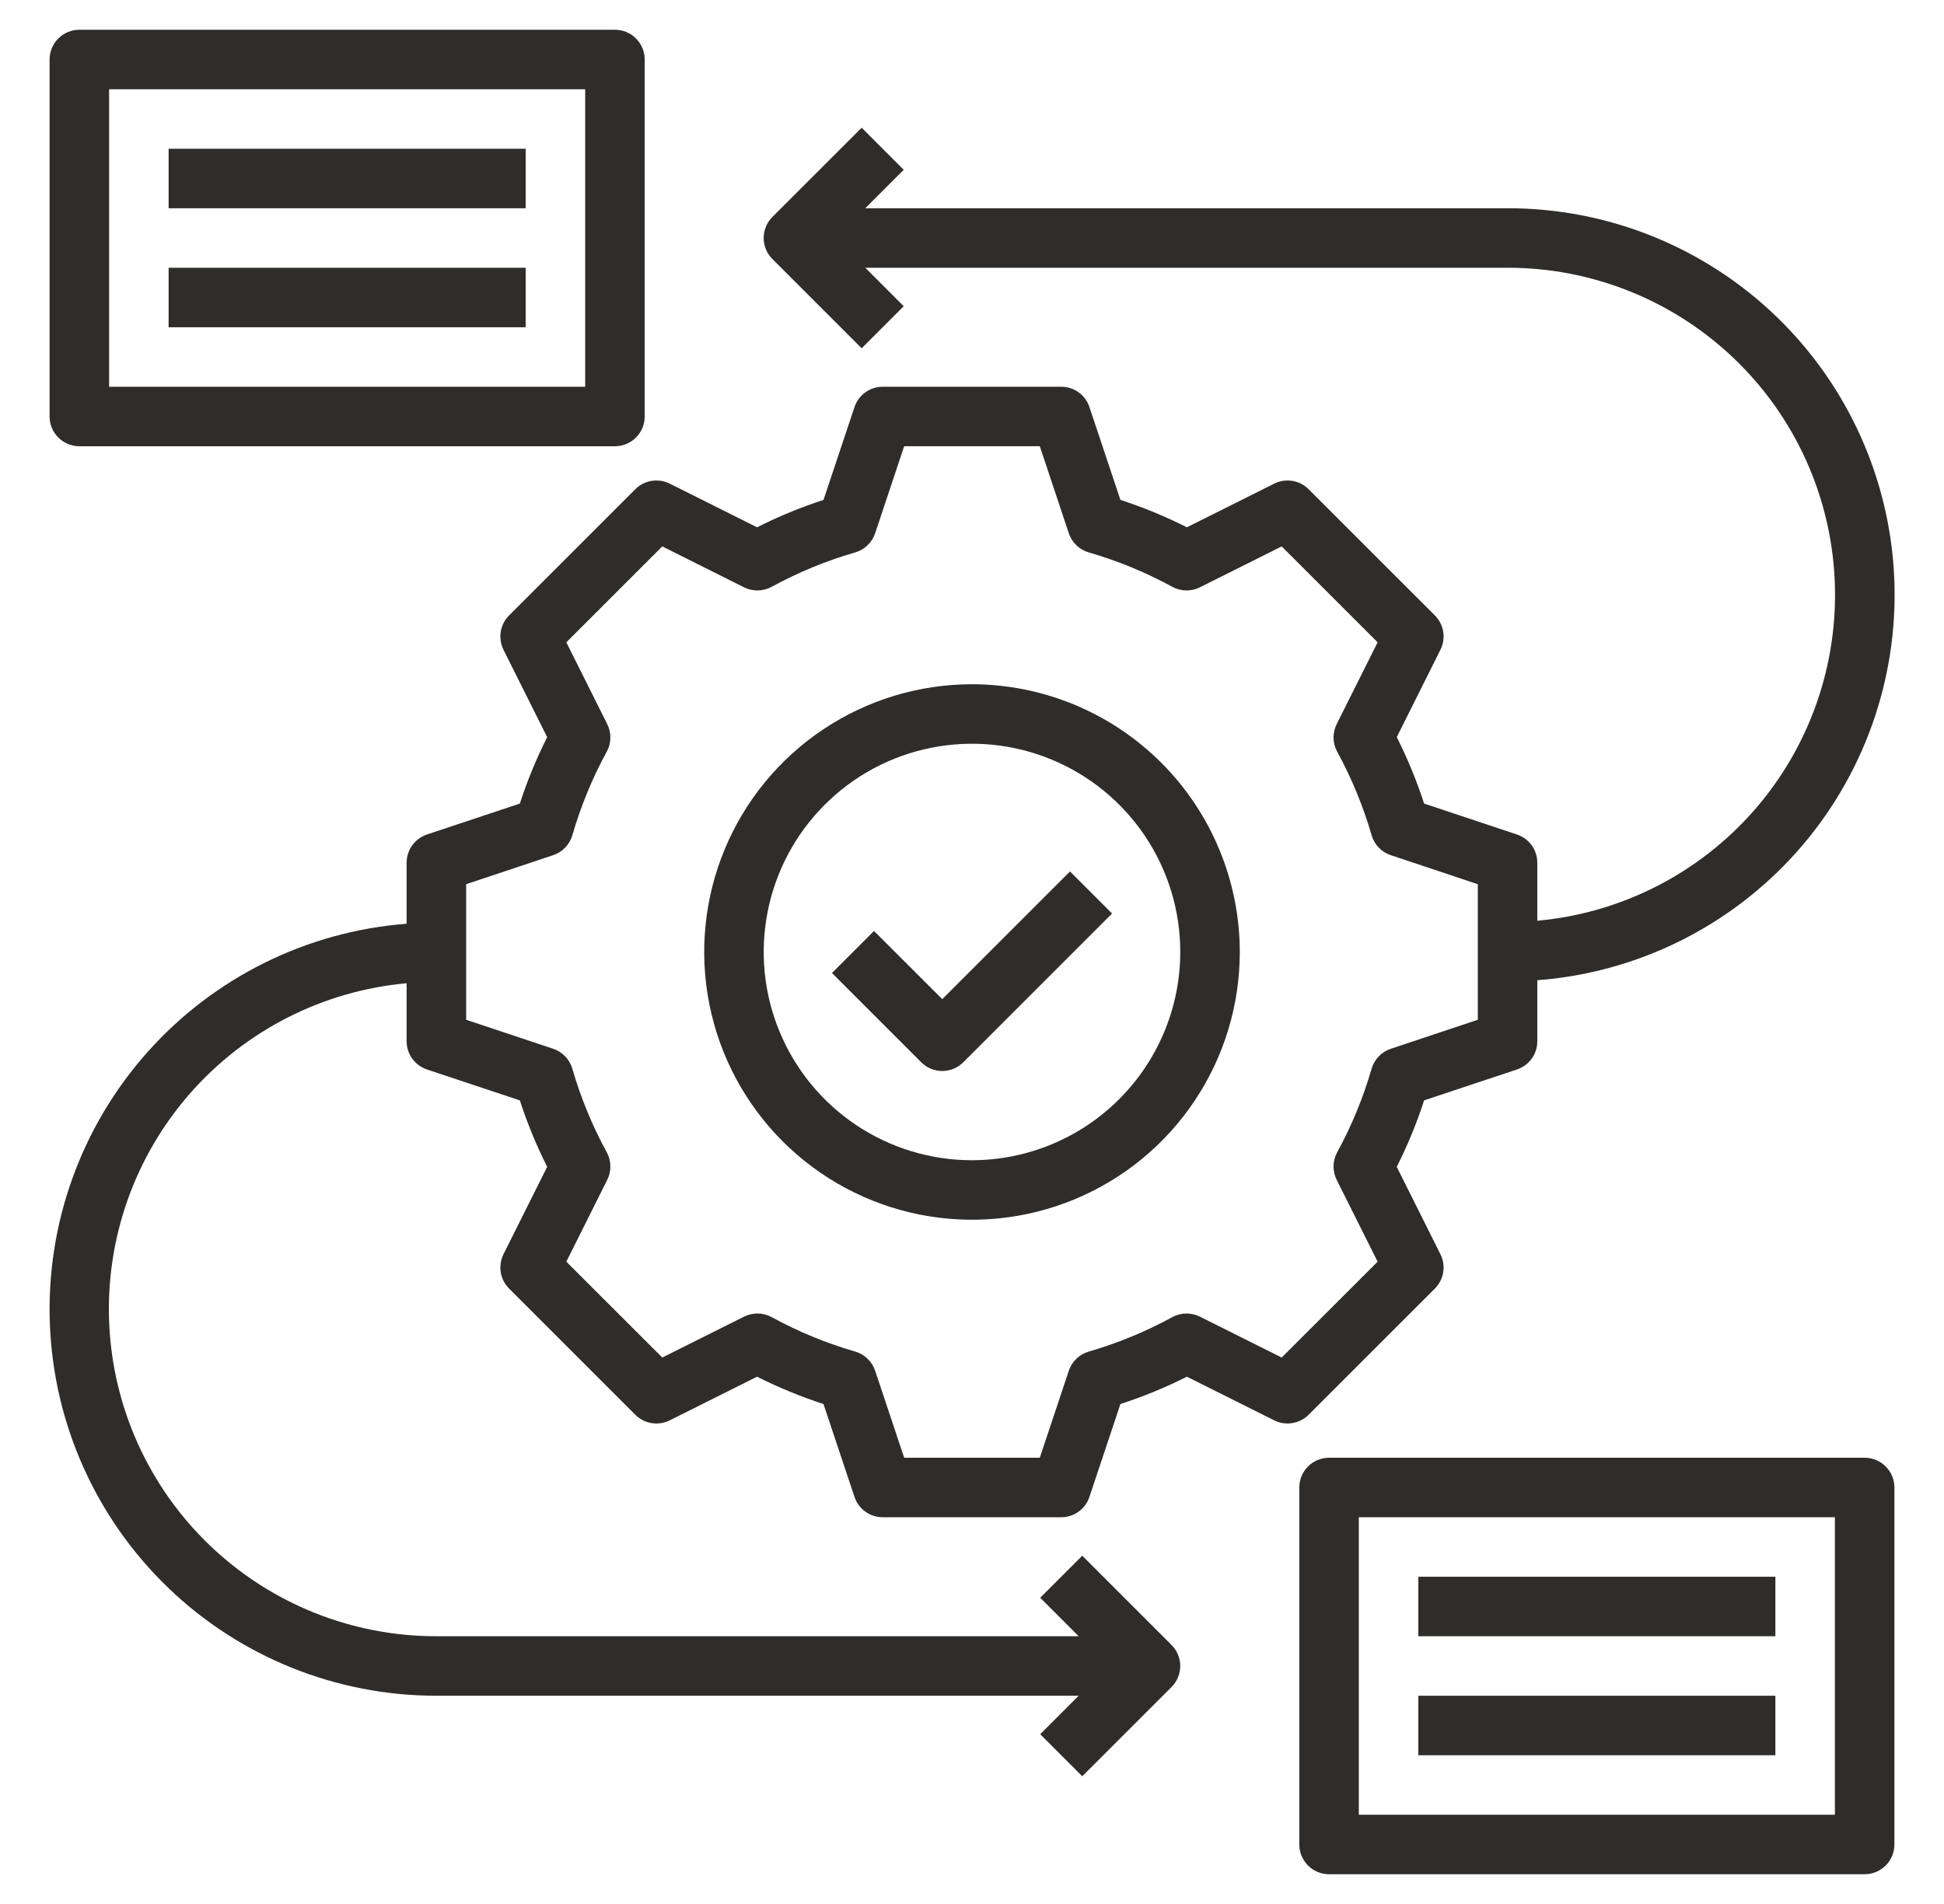
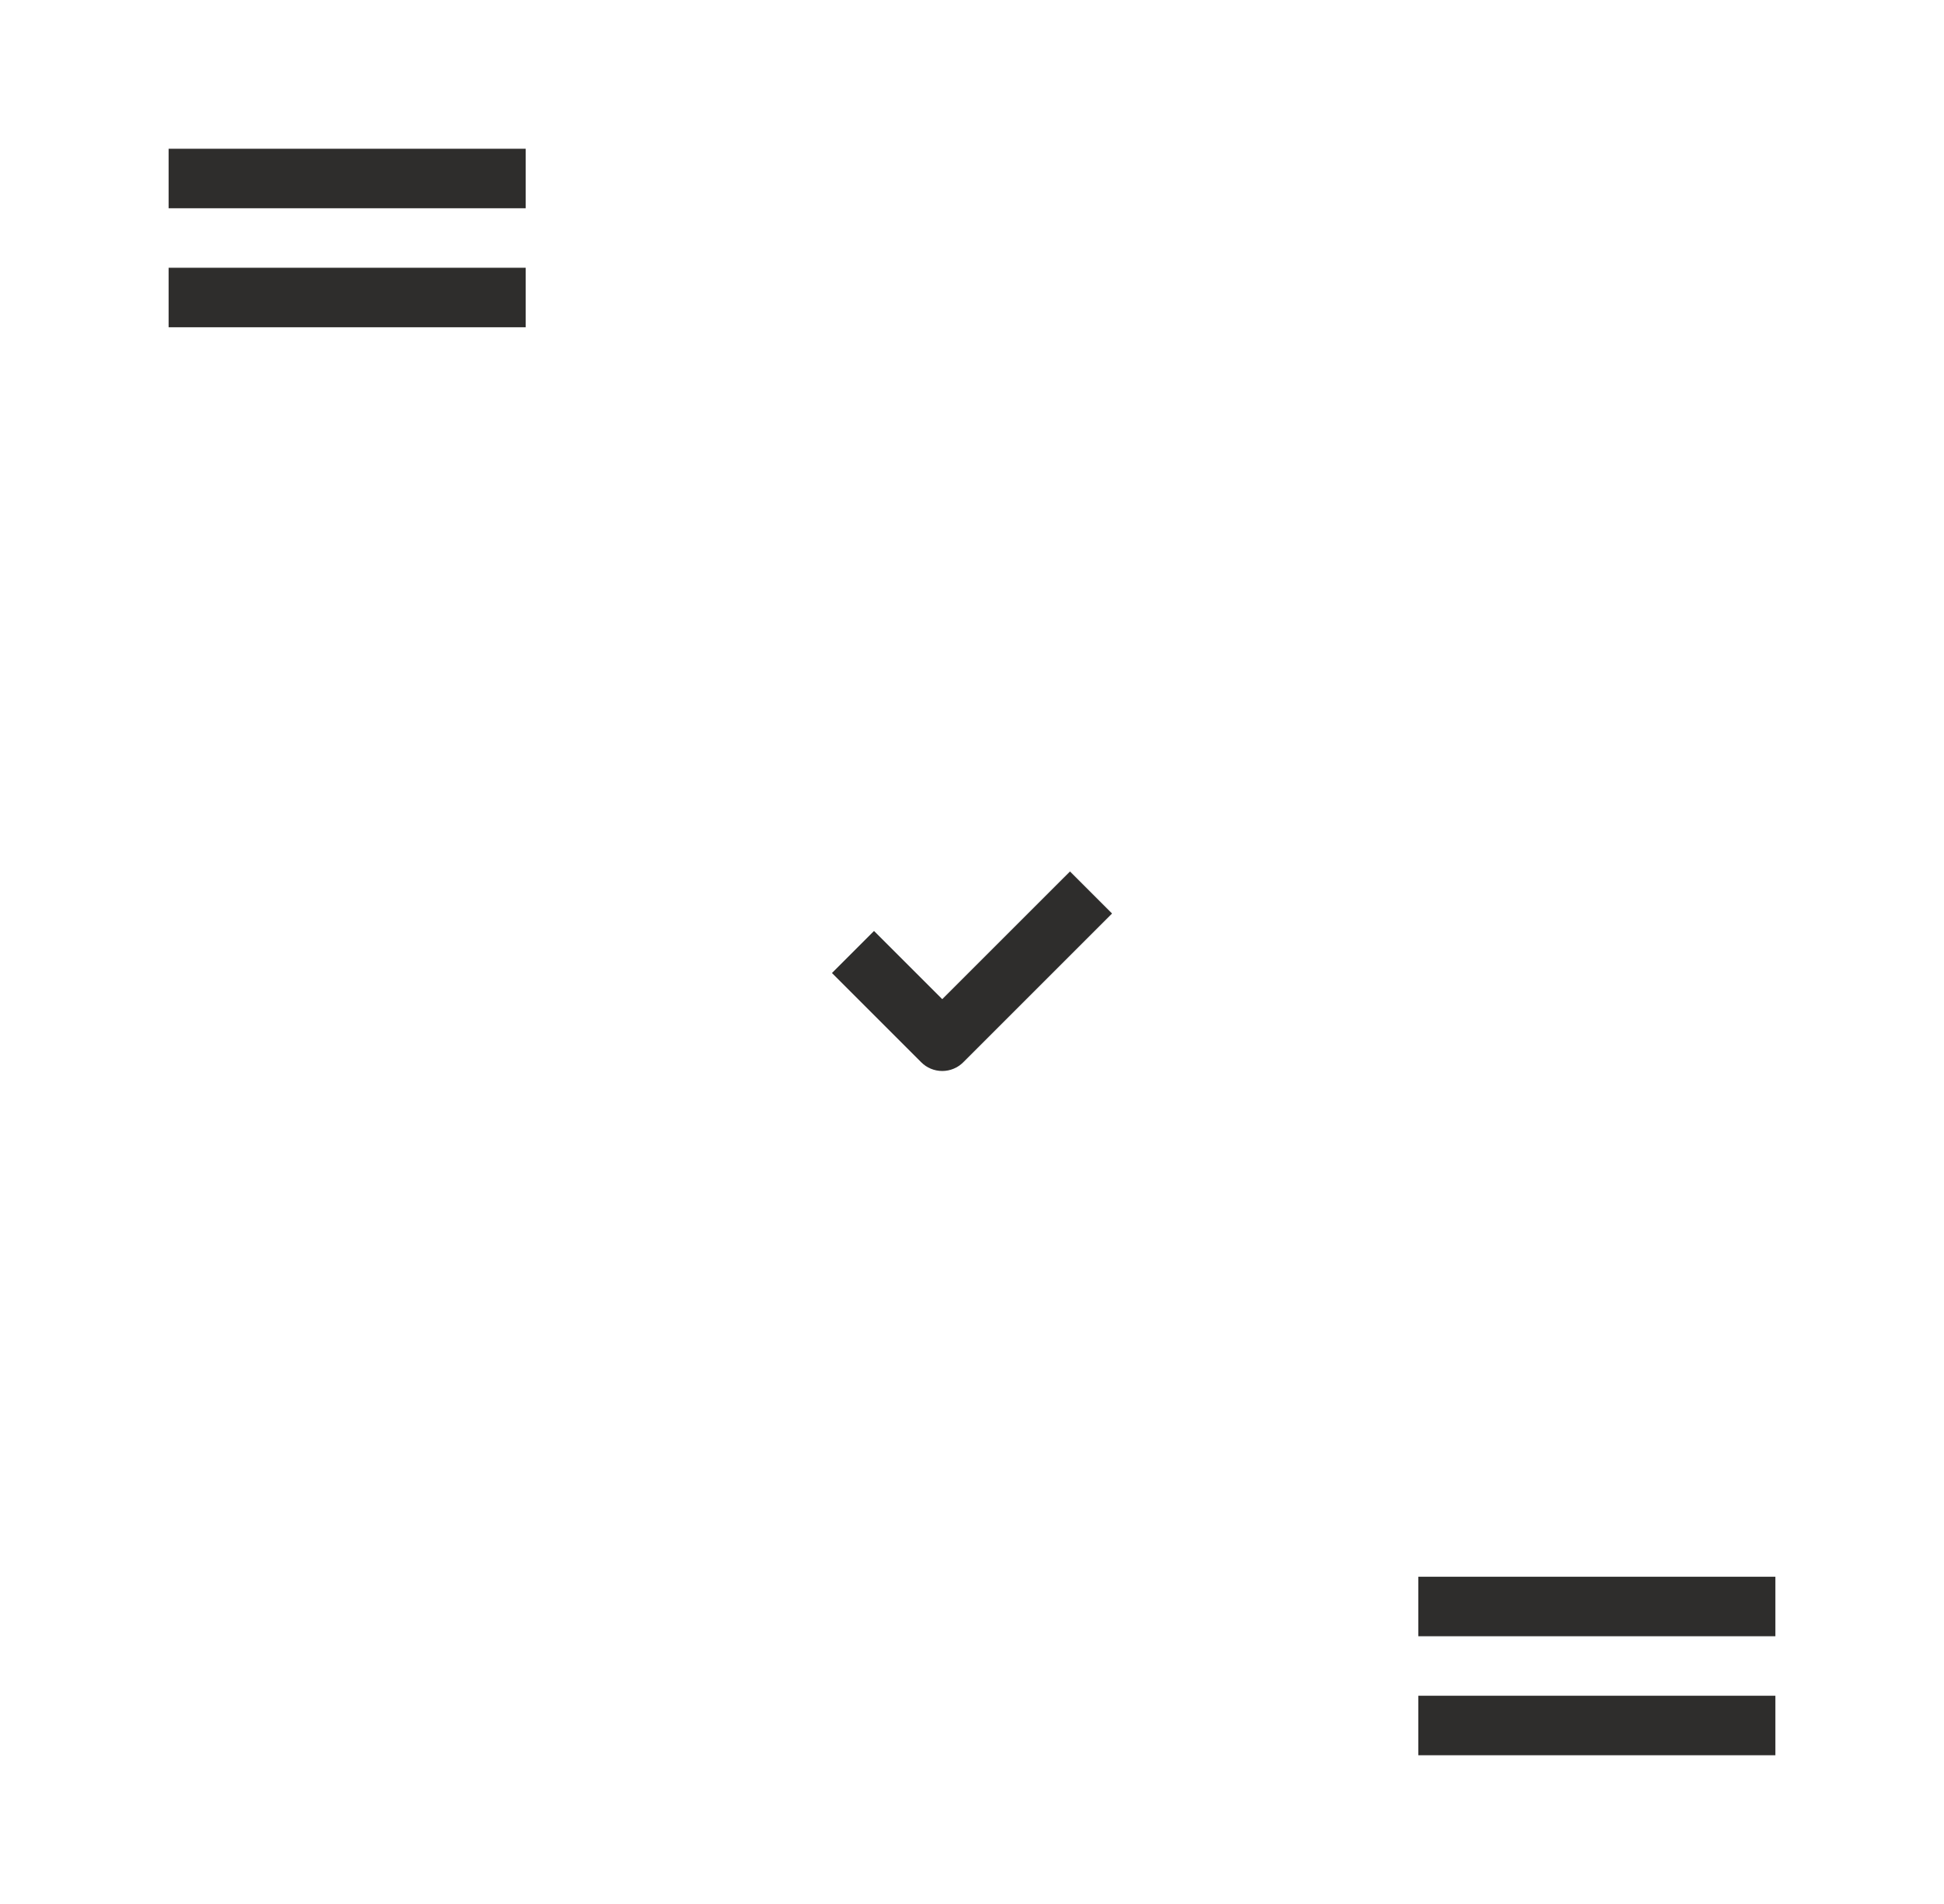
<svg xmlns="http://www.w3.org/2000/svg" width="49" height="48" viewBox="0 0 49 48" fill="none">
-   <path d="M36.167 32.485C36.278 32.374 36.352 32.23 36.377 32.075C36.402 31.919 36.378 31.76 36.307 31.619L35.206 29.417C35.478 28.877 35.709 28.317 35.896 27.741L38.236 26.962C38.386 26.912 38.516 26.816 38.608 26.689C38.7 26.561 38.749 26.407 38.749 26.25V24.712C41.264 24.521 43.606 23.363 45.284 21.481C46.962 19.599 47.845 17.14 47.748 14.62C47.651 12.101 46.581 9.717 44.763 7.969C42.945 6.222 40.521 5.247 37.999 5.25H21.81L22.779 4.28L21.719 3.22L19.469 5.47C19.328 5.61 19.249 5.801 19.249 6C19.249 6.199 19.328 6.39 19.469 6.53L21.719 8.78L22.779 7.72L21.81 6.75H37.999C40.123 6.748 42.166 7.566 43.702 9.032C45.238 10.499 46.149 12.501 46.245 14.623C46.342 16.744 45.617 18.821 44.221 20.421C42.824 22.021 40.864 23.021 38.749 23.212V21.75C38.749 21.593 38.7 21.439 38.608 21.311C38.516 21.184 38.386 21.088 38.237 21.038L35.896 20.258C35.709 19.683 35.478 19.123 35.207 18.583L36.307 16.381C36.378 16.24 36.402 16.08 36.377 15.925C36.352 15.77 36.278 15.626 36.167 15.515L32.984 12.333C32.873 12.222 32.73 12.148 32.574 12.123C32.419 12.098 32.26 12.122 32.119 12.192L29.917 13.293C29.377 13.021 28.817 12.79 28.241 12.603L27.46 10.263C27.411 10.113 27.315 9.983 27.188 9.891C27.06 9.799 26.907 9.75 26.749 9.75H22.249C22.092 9.75 21.939 9.799 21.811 9.891C21.683 9.983 21.588 10.113 21.538 10.263L20.757 12.603C20.182 12.79 19.622 13.021 19.082 13.293L16.88 12.192C16.739 12.122 16.58 12.098 16.424 12.123C16.269 12.148 16.125 12.222 16.014 12.333L12.832 15.515C12.72 15.626 12.647 15.77 12.622 15.925C12.597 16.08 12.621 16.24 12.691 16.381L13.792 18.583C13.521 19.123 13.29 19.683 13.103 20.258L10.762 21.038C10.613 21.088 10.483 21.184 10.391 21.311C10.299 21.439 10.249 21.593 10.249 21.75V23.288C7.736 23.481 5.396 24.64 3.719 26.522C2.043 28.403 1.16 30.861 1.257 33.38C1.354 35.898 2.423 38.281 4.24 40.029C6.056 41.776 8.479 42.751 10.999 42.75H27.189L26.219 43.72L27.279 44.78L29.529 42.53C29.67 42.39 29.749 42.199 29.749 42C29.749 41.801 29.67 41.61 29.529 41.47L27.279 39.22L26.219 40.28L27.189 41.25H10.999C8.876 41.252 6.833 40.434 5.297 38.968C3.761 37.501 2.85 35.499 2.753 33.377C2.656 31.256 3.382 29.179 4.778 27.579C6.175 25.979 8.134 24.979 10.249 24.788V26.25C10.249 26.407 10.299 26.561 10.391 26.689C10.483 26.816 10.613 26.912 10.762 26.962L13.103 27.741C13.29 28.317 13.521 28.877 13.792 29.417L12.691 31.619C12.621 31.76 12.597 31.919 12.622 32.075C12.647 32.23 12.72 32.374 12.832 32.485L16.014 35.667C16.126 35.778 16.269 35.852 16.424 35.877C16.58 35.902 16.739 35.878 16.88 35.808L19.082 34.707C19.622 34.979 20.182 35.209 20.757 35.396L21.538 37.737C21.588 37.887 21.683 38.017 21.811 38.108C21.939 38.201 22.092 38.25 22.249 38.25H26.749C26.907 38.25 27.06 38.201 27.188 38.108C27.315 38.017 27.411 37.887 27.46 37.737L28.241 35.396C28.817 35.209 29.377 34.979 29.917 34.707L32.119 35.808C32.26 35.878 32.419 35.902 32.574 35.876C32.73 35.851 32.873 35.778 32.984 35.667L36.167 32.485ZM32.306 34.224L30.244 33.193C30.135 33.139 30.015 33.112 29.894 33.114C29.772 33.116 29.654 33.148 29.547 33.206C28.879 33.572 28.173 33.862 27.441 34.074C27.325 34.108 27.219 34.17 27.132 34.254C27.044 34.338 26.979 34.442 26.94 34.557L26.209 36.75H22.79L22.059 34.557C22.02 34.442 21.955 34.338 21.867 34.254C21.78 34.17 21.674 34.108 21.558 34.074C20.826 33.862 20.12 33.572 19.452 33.206C19.346 33.148 19.227 33.116 19.105 33.114C18.984 33.112 18.864 33.139 18.755 33.193L16.693 34.224L14.275 31.807L15.306 29.744C15.361 29.636 15.387 29.516 15.385 29.395C15.383 29.273 15.351 29.155 15.293 29.048C14.928 28.38 14.638 27.674 14.426 26.942C14.392 26.826 14.331 26.719 14.246 26.632C14.162 26.544 14.058 26.479 13.943 26.44L11.75 25.709V22.291L13.943 21.559C14.058 21.521 14.162 21.455 14.246 21.368C14.331 21.28 14.392 21.174 14.426 21.058C14.638 20.326 14.928 19.62 15.293 18.951C15.351 18.845 15.383 18.726 15.385 18.605C15.387 18.484 15.361 18.364 15.306 18.255L14.275 16.193L16.693 13.775L18.755 14.807C18.864 14.861 18.984 14.888 19.105 14.885C19.227 14.883 19.346 14.851 19.452 14.793C20.12 14.428 20.826 14.137 21.558 13.926C21.674 13.892 21.78 13.83 21.867 13.746C21.955 13.662 22.02 13.558 22.059 13.443L22.79 11.249H26.209L26.94 13.443C26.978 13.558 27.044 13.662 27.131 13.746C27.218 13.83 27.325 13.892 27.441 13.926C28.172 14.137 28.879 14.428 29.547 14.793C29.653 14.851 29.772 14.883 29.893 14.885C30.015 14.888 30.135 14.861 30.243 14.807L32.306 13.775L34.724 16.193L33.692 18.255C33.638 18.364 33.611 18.484 33.613 18.605C33.616 18.726 33.647 18.845 33.705 18.951C34.07 19.62 34.361 20.326 34.573 21.058C34.606 21.174 34.668 21.28 34.752 21.368C34.836 21.455 34.94 21.521 35.055 21.559L37.249 22.291V25.709L35.055 26.441C34.94 26.479 34.836 26.545 34.752 26.632C34.668 26.72 34.606 26.826 34.573 26.942C34.361 27.674 34.07 28.38 33.705 29.049C33.647 29.155 33.616 29.274 33.613 29.395C33.611 29.516 33.638 29.636 33.692 29.745L34.724 31.807L32.306 34.224Z" fill="#2E2D2C" />
-   <path d="M24.5 17.25C23.165 17.25 21.86 17.646 20.75 18.388C19.64 19.129 18.775 20.183 18.264 21.417C17.753 22.65 17.619 24.008 17.88 25.317C18.14 26.626 18.783 27.829 19.727 28.773C20.671 29.717 21.874 30.36 23.183 30.62C24.492 30.881 25.85 30.747 27.083 30.236C28.317 29.725 29.371 28.86 30.112 27.75C30.854 26.64 31.25 25.335 31.25 24C31.248 22.21 30.536 20.495 29.271 19.229C28.005 17.964 26.29 17.252 24.5 17.25ZM24.5 29.25C23.462 29.25 22.447 28.942 21.583 28.365C20.72 27.788 20.047 26.968 19.65 26.009C19.252 25.05 19.148 23.994 19.351 22.976C19.553 21.957 20.053 21.022 20.788 20.288C21.522 19.553 22.457 19.053 23.476 18.851C24.494 18.648 25.55 18.752 26.509 19.15C27.468 19.547 28.288 20.22 28.865 21.083C29.442 21.947 29.75 22.962 29.75 24C29.748 25.392 29.195 26.726 28.21 27.71C27.226 28.695 25.892 29.248 24.5 29.25ZM2 11.25H15.5C15.699 11.25 15.89 11.171 16.03 11.03C16.171 10.89 16.25 10.699 16.25 10.5V1.5C16.25 1.301 16.171 1.11 16.03 0.97C15.89 0.829 15.699 0.75 15.5 0.75H2C1.801 0.75 1.61 0.829 1.47 0.97C1.329 1.11 1.25 1.301 1.25 1.5V10.5C1.25 10.699 1.329 10.89 1.47 11.03C1.61 11.171 1.801 11.25 2 11.25ZM2.75 2.25H14.75V9.75H2.75V2.25ZM47 36.75H33.5C33.301 36.75 33.11 36.829 32.97 36.97C32.829 37.11 32.75 37.301 32.75 37.5V46.5C32.75 46.699 32.829 46.89 32.97 47.03C33.11 47.171 33.301 47.25 33.5 47.25H47C47.199 47.25 47.39 47.171 47.53 47.03C47.671 46.89 47.75 46.699 47.75 46.5V37.5C47.75 37.301 47.671 37.11 47.53 36.97C47.39 36.829 47.199 36.75 47 36.75ZM46.25 45.75H34.25V38.25H46.25V45.75Z" fill="#2E2D2C" />
  <path d="M4.25 3.75H13.25V5.25H4.25V3.75ZM4.25 6.75H13.25V8.25H4.25V6.75ZM35.75 39.75H44.75V41.25H35.75V39.75ZM35.75 42.75H44.75V44.25H35.75V42.75ZM23.75 25.189L22.03 23.47L20.97 24.53L23.22 26.78C23.36 26.921 23.551 27 23.75 27C23.949 27 24.14 26.921 24.28 26.78L28.03 23.03L26.97 21.97L23.75 25.189Z" fill="#2E2D2C" />
</svg>